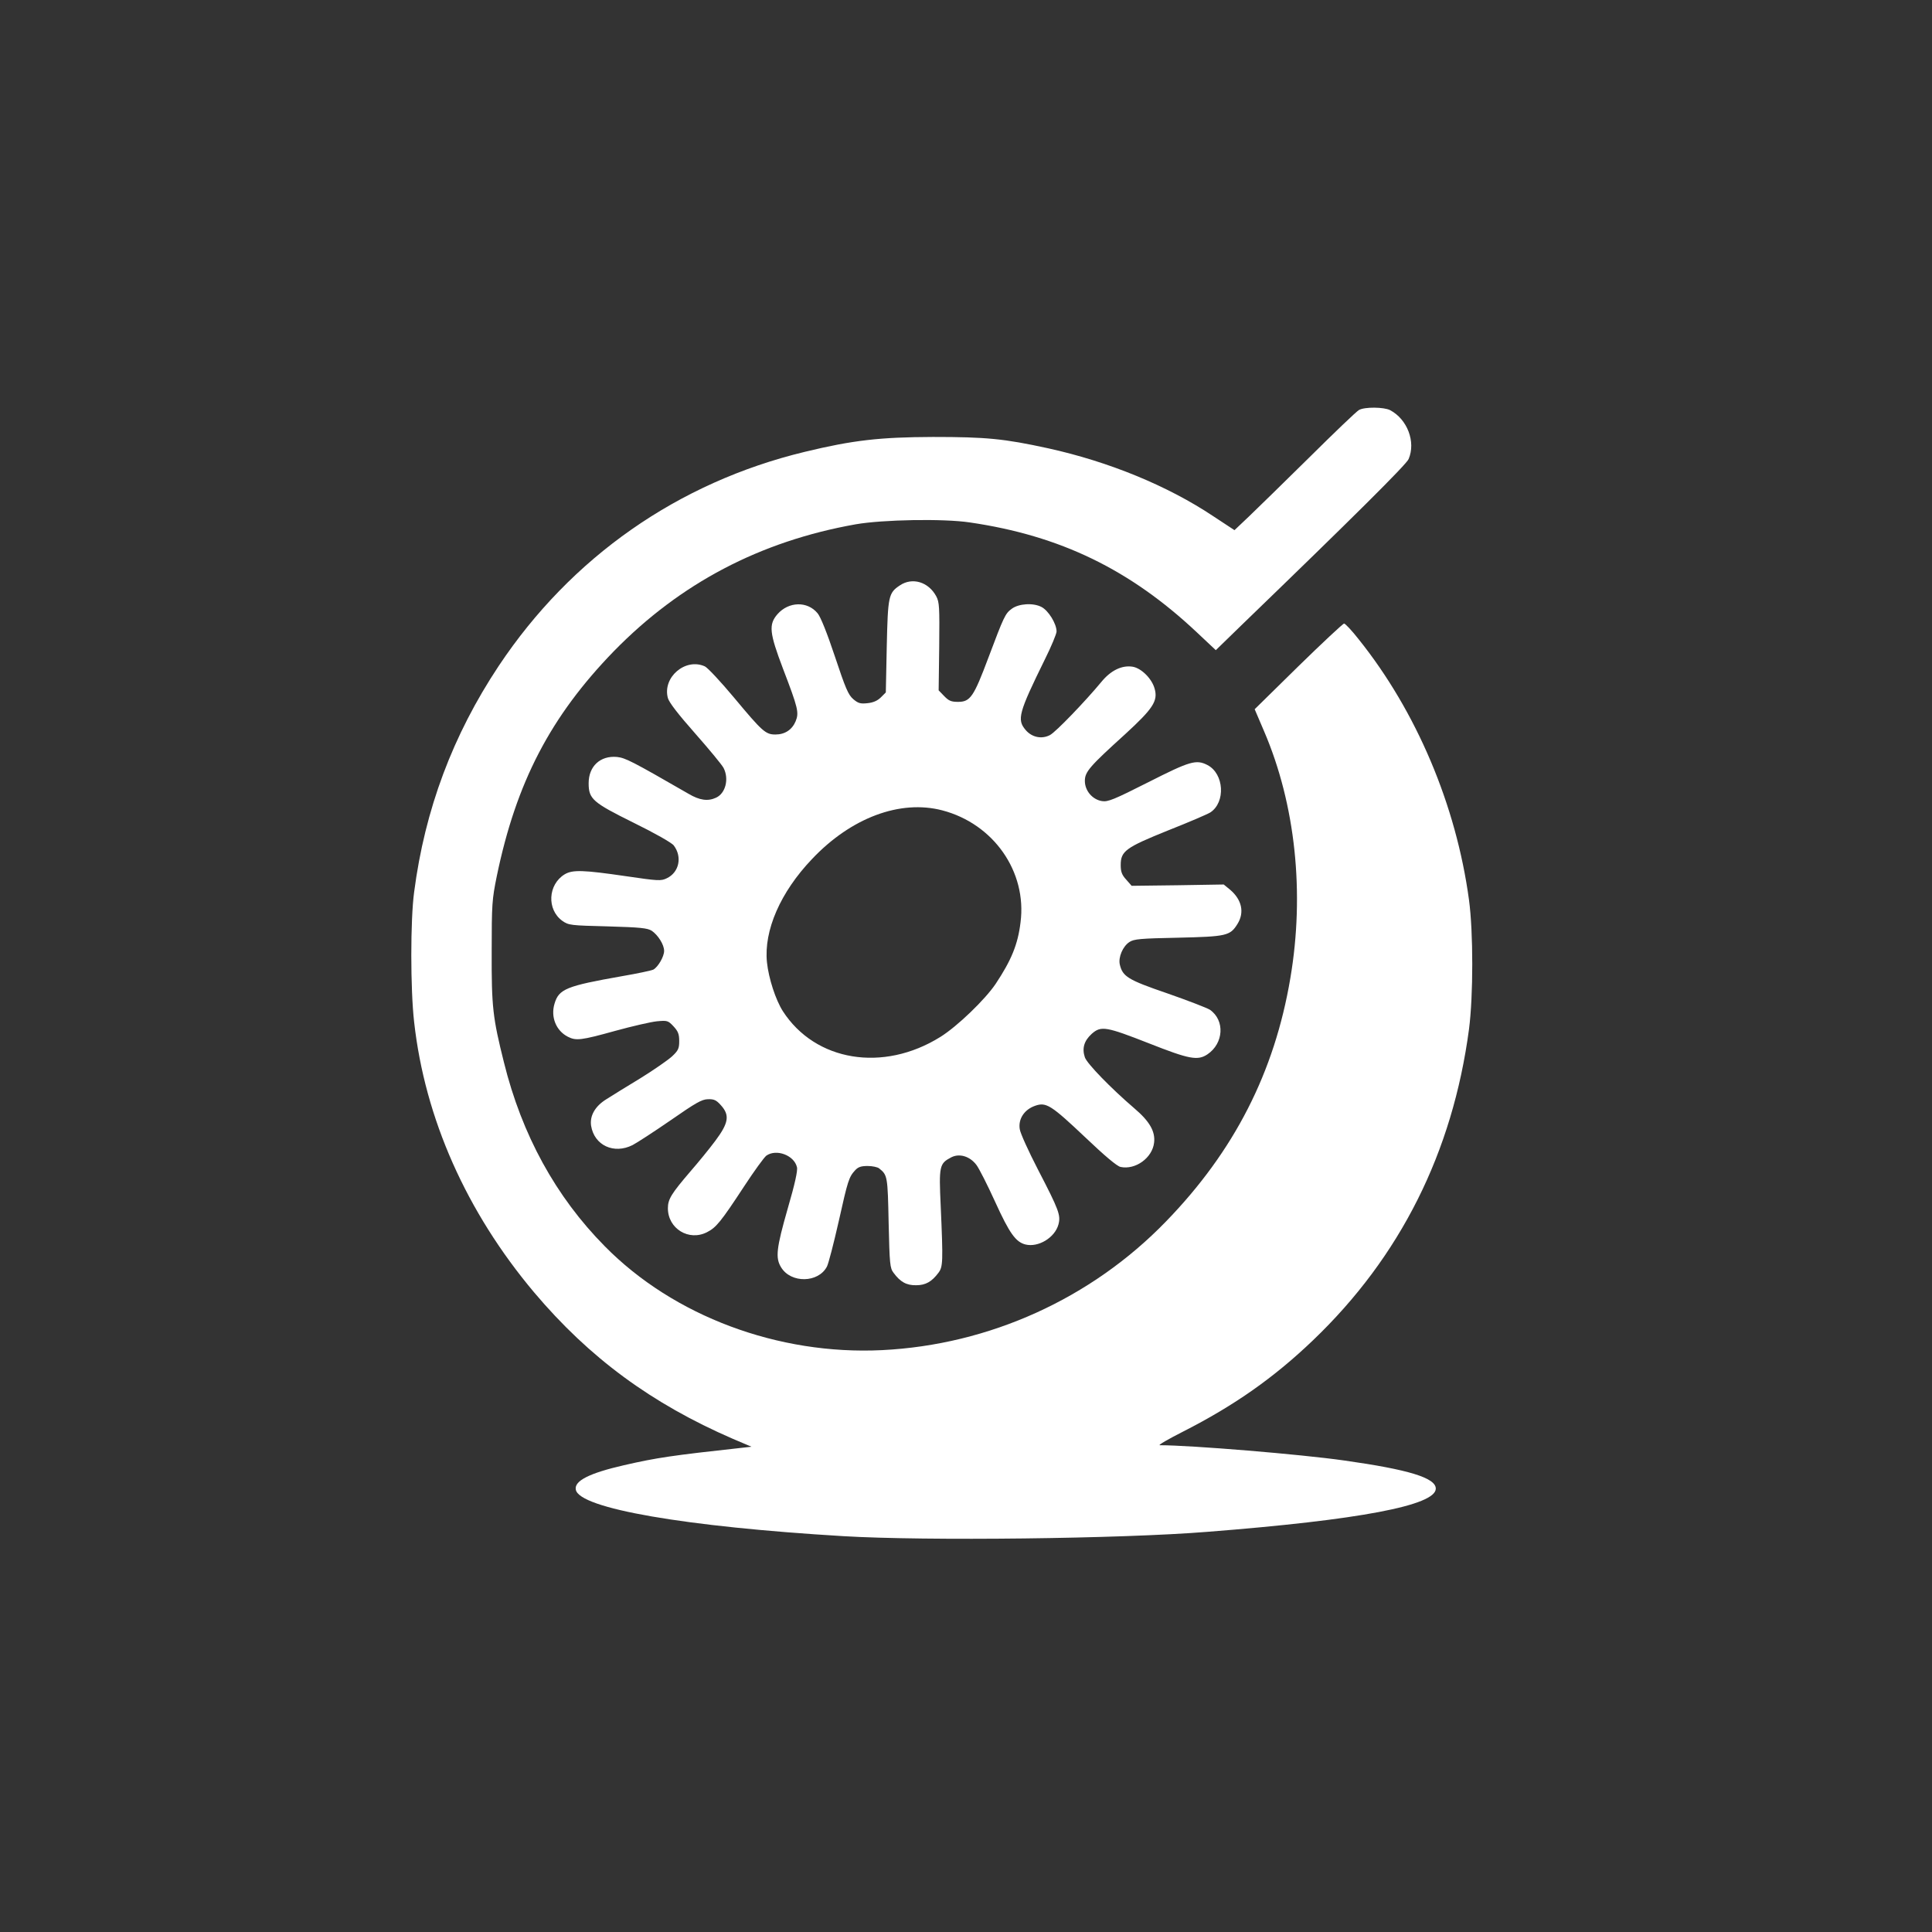
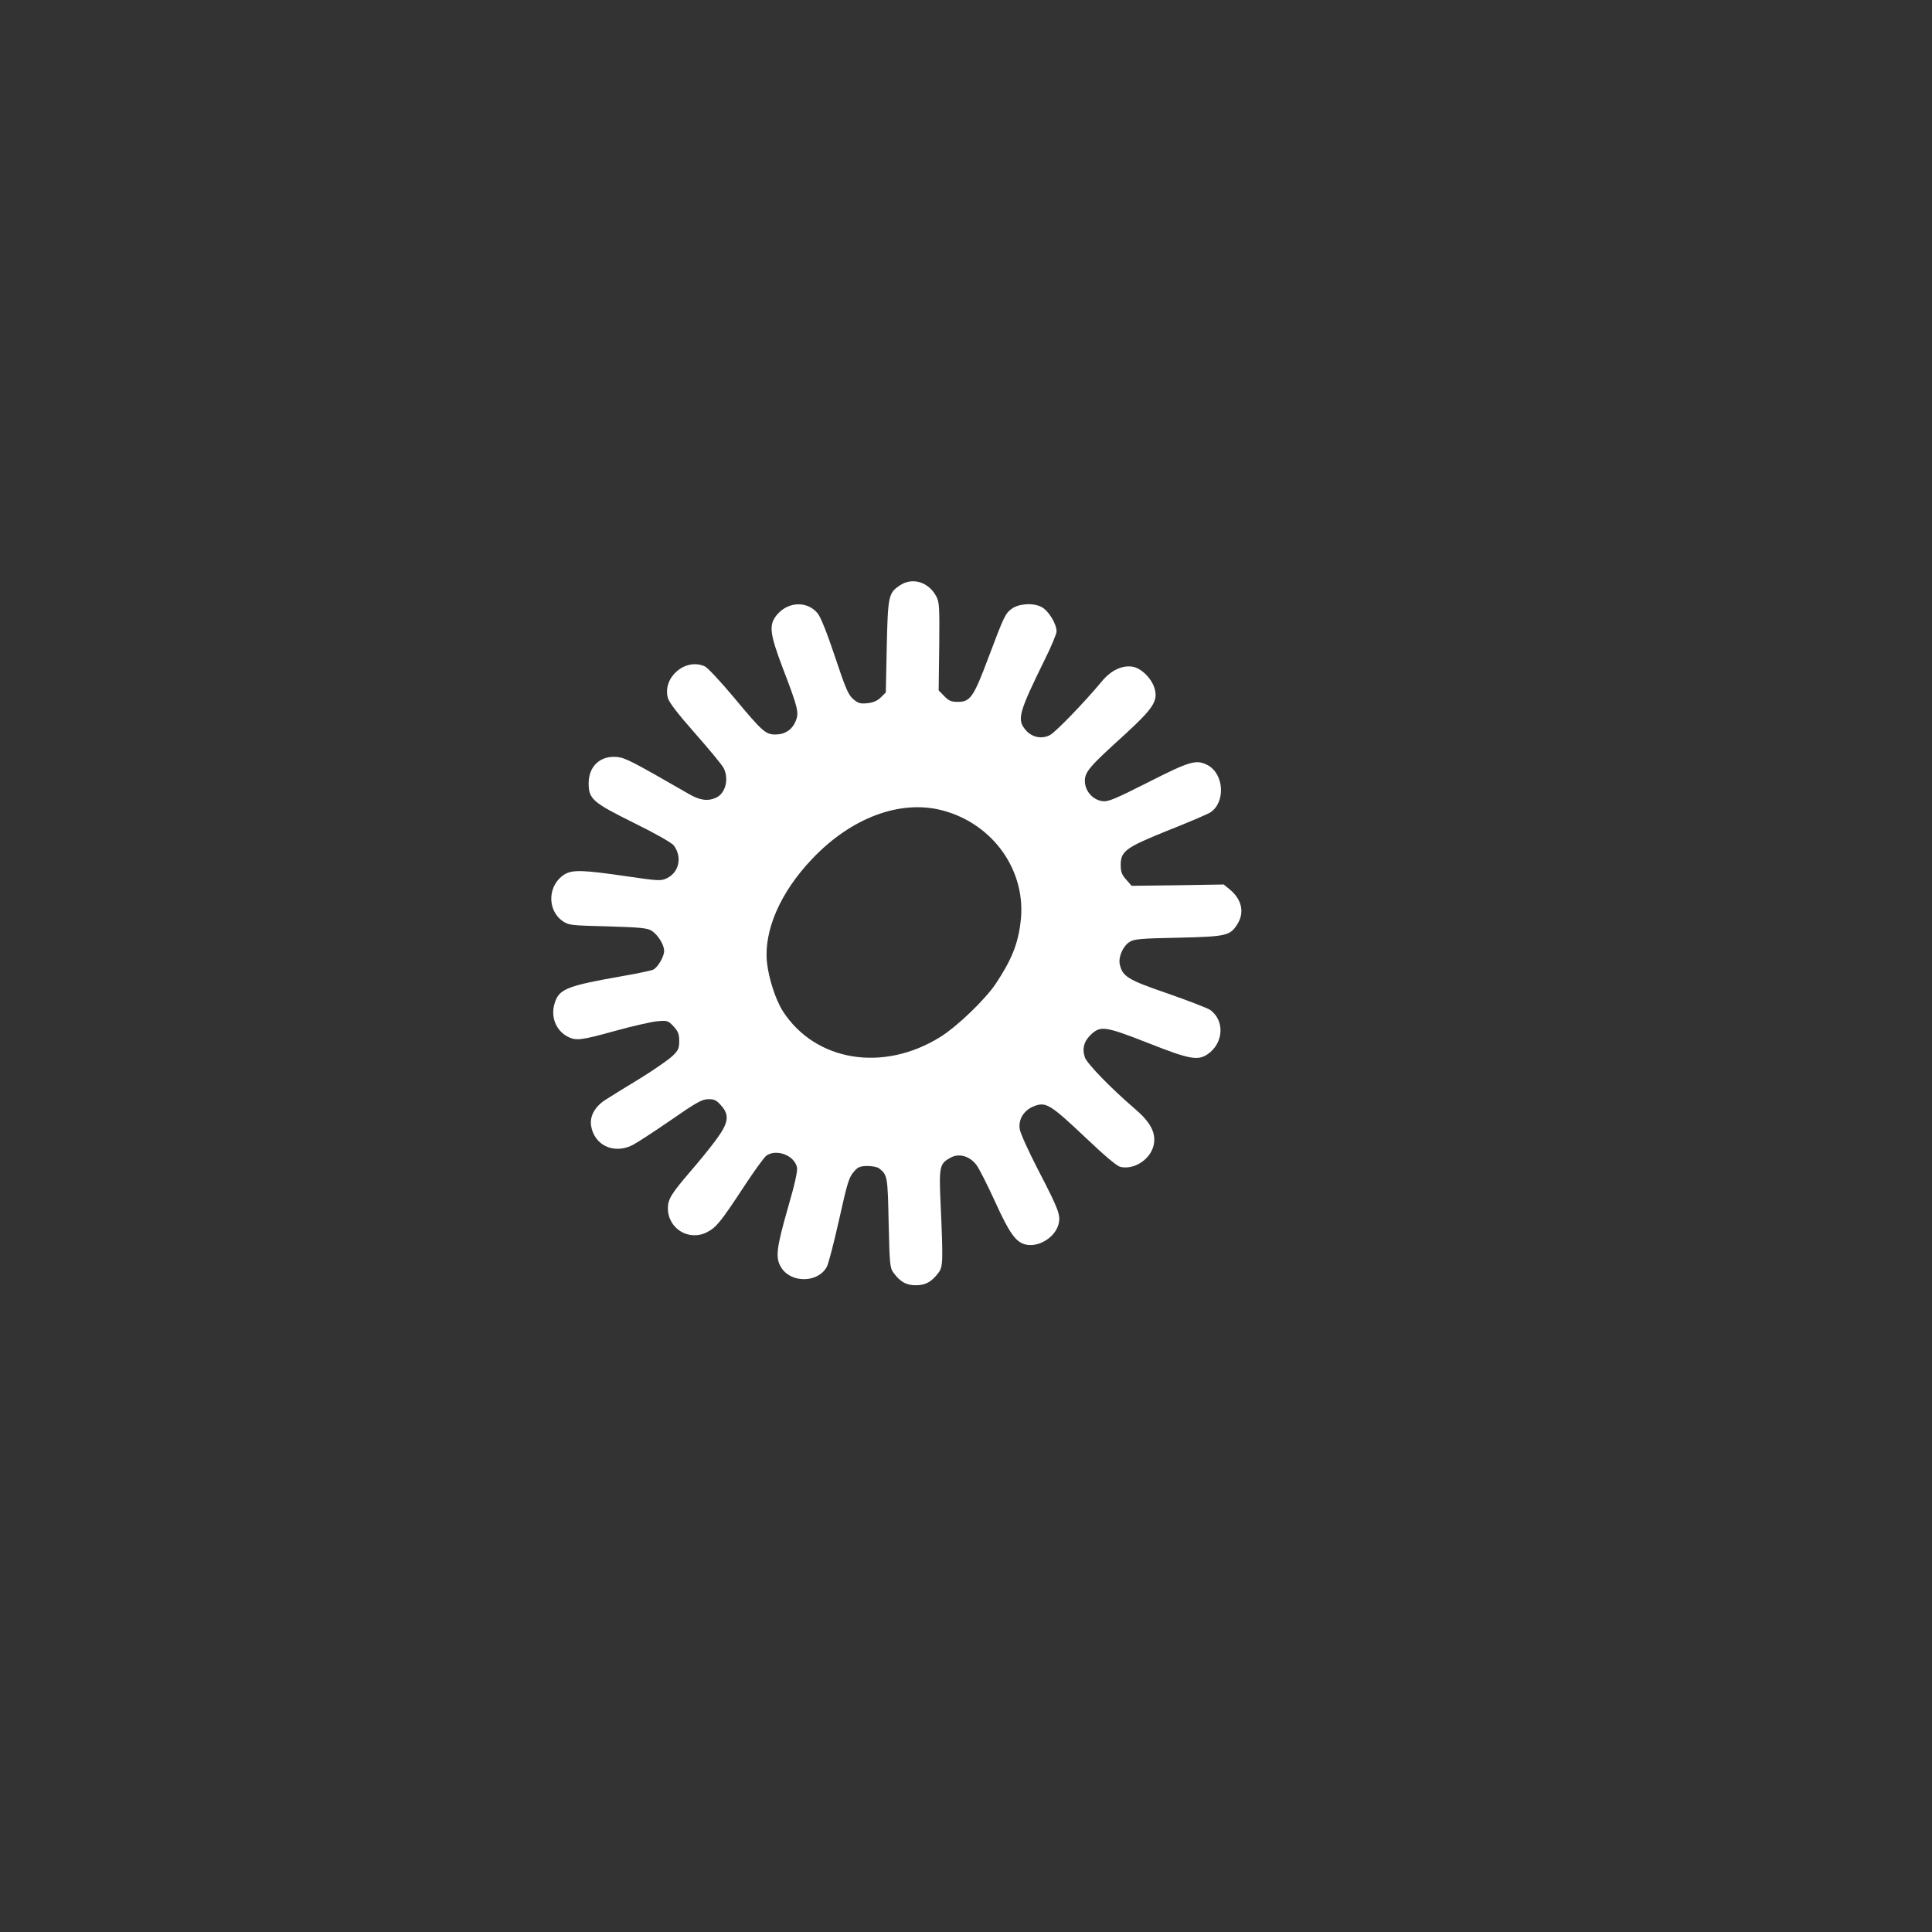
<svg xmlns="http://www.w3.org/2000/svg" version="1.0" width="1024pt" height="1024pt" viewBox="0 0 1024 1024" preserveAspectRatio="xMidYMid meet">
  <rect x="0" y="0" width="1024" height="1024" fill="#333333" stroke="none" />
  <g transform="translate(0,1024) scale(0.1,-0.1)" fill="#ffffff" stroke="none">
-     <path d="M7203 8067 c-13 -7 -132 -121 -265 -253 -134 -132 -277 -272 -319 -312 l-76 -72 -114 75 c-242 161 -552 288 -874 359 -234 51 -328 60 -610 60 -281 -1 -424 -17 -680 -79 -671 -162 -1238 -558 -1622 -1135 -243 -366 -391 -760 -448 -1198 -20 -148 -20 -514 0 -689 57 -511 277 -1006 636 -1433 293 -347 622 -589 1053 -776 l99 -42 -54 -6 c-365 -40 -448 -52 -622 -92 -183 -42 -265 -83 -255 -130 19 -99 580 -196 1418 -246 434 -26 1473 -14 1930 23 806 63 1210 140 1210 229 0 57 -144 101 -485 149 -231 33 -813 81 -978 81 -11 0 46 33 125 73 271 138 480 285 687 483 463 443 740 996 827 1649 23 177 23 515 0 685 -68 503 -279 1000 -585 1382 -36 46 -71 83 -77 83 -6 0 -115 -102 -243 -227 l-231 -227 50 -117 c166 -387 216 -856 139 -1309 -84 -498 -297 -916 -659 -1289 -396 -409 -937 -654 -1505 -682 -550 -27 -1105 180 -1470 551 -259 262 -439 590 -534 974 -59 236 -66 293 -65 586 0 254 2 278 27 401 103 498 285 847 621 1193 351 359 774 582 1281 672 143 25 465 31 605 10 480 -70 850 -250 1204 -583 l100 -94 145 141 c584 564 866 844 877 872 39 91 -7 211 -98 259 -33 17 -135 18 -165 1z" />
    <path d="M4769 7137 c-60 -40 -63 -57 -69 -324 l-5 -243 -26 -26 c-18 -18 -41 -28 -71 -31 -37 -4 -49 -1 -75 21 -27 23 -41 56 -98 227 -41 123 -76 211 -92 229 -54 65 -153 62 -212 -5 -48 -55 -43 -99 29 -289 80 -209 86 -233 67 -279 -19 -45 -57 -70 -107 -70 -52 0 -69 15 -219 195 -71 85 -140 159 -155 166 -103 47 -226 -58 -196 -168 7 -24 54 -85 145 -188 74 -84 141 -165 150 -182 30 -58 11 -135 -40 -158 -43 -20 -87 -14 -146 21 -302 174 -334 190 -379 195 -88 8 -150 -49 -150 -139 0 -84 21 -102 239 -210 110 -54 202 -106 212 -120 46 -60 29 -143 -37 -174 -31 -15 -45 -14 -216 11 -226 33 -283 35 -325 10 -89 -54 -96 -187 -12 -247 33 -23 43 -24 240 -29 174 -5 210 -9 233 -23 34 -23 66 -74 66 -107 0 -30 -32 -85 -57 -99 -10 -5 -85 -21 -167 -35 -295 -52 -334 -68 -357 -146 -21 -70 8 -143 71 -175 43 -22 70 -19 250 31 91 25 191 48 222 51 55 5 59 4 88 -27 24 -26 30 -41 30 -78 0 -39 -5 -50 -38 -81 -22 -20 -97 -72 -168 -116 -71 -43 -152 -93 -180 -111 -60 -37 -89 -88 -81 -141 17 -104 121 -152 220 -102 23 12 114 71 201 131 134 93 165 111 198 112 33 1 45 -5 69 -32 48 -53 41 -94 -30 -189 -32 -43 -91 -115 -131 -161 -102 -119 -120 -148 -120 -196 0 -108 111 -176 207 -127 49 25 73 54 197 243 53 81 106 154 118 163 53 37 147 2 162 -61 5 -17 -11 -90 -49 -220 -60 -210 -66 -261 -35 -311 52 -86 198 -83 243 4 8 15 36 123 62 238 49 219 54 236 88 273 16 17 31 22 66 22 25 0 53 -6 61 -13 44 -35 45 -42 50 -288 5 -220 7 -240 26 -265 36 -49 69 -67 120 -66 50 0 83 19 118 66 24 32 25 57 12 353 -10 214 -7 226 56 259 43 22 98 6 133 -40 14 -18 59 -107 100 -197 76 -167 109 -212 160 -225 68 -17 156 36 175 106 13 49 3 76 -109 292 -49 95 -93 191 -96 213 -9 54 24 104 81 124 59 21 85 4 267 -168 102 -97 167 -152 186 -156 79 -17 169 48 178 129 7 59 -24 113 -104 181 -126 108 -252 238 -263 271 -16 48 -4 88 37 125 49 43 76 38 303 -51 213 -84 258 -93 310 -58 86 58 93 180 13 236 -16 10 -117 49 -226 87 -210 72 -237 89 -252 154 -8 38 16 95 51 118 24 16 58 19 259 23 256 6 275 10 314 73 38 61 23 129 -40 182 l-33 27 -244 -4 -244 -3 -29 33 c-23 25 -29 42 -29 77 0 74 26 93 252 184 109 43 209 86 223 95 82 54 73 205 -15 251 -60 31 -93 21 -314 -91 -182 -92 -214 -105 -245 -100 -51 8 -91 55 -91 107 0 48 24 76 215 249 146 134 173 175 155 239 -14 53 -69 108 -115 117 -58 10 -118 -19 -169 -82 -82 -99 -239 -263 -271 -280 -44 -23 -96 -12 -129 27 -47 55 -37 91 101 372 35 70 63 138 63 150 0 41 -43 111 -80 130 -44 23 -121 18 -158 -10 -34 -25 -41 -40 -123 -258 -78 -208 -96 -235 -161 -235 -36 0 -49 5 -74 31 l-29 30 3 232 c2 212 1 235 -16 267 -41 76 -127 102 -193 57z m225 -1192 c272 -71 450 -325 415 -594 -14 -117 -49 -201 -132 -326 -56 -83 -203 -225 -293 -281 -303 -189 -663 -130 -835 137 -38 60 -75 173 -84 259 -17 168 71 371 239 547 207 219 467 316 690 258z" />
  </g>
</svg>